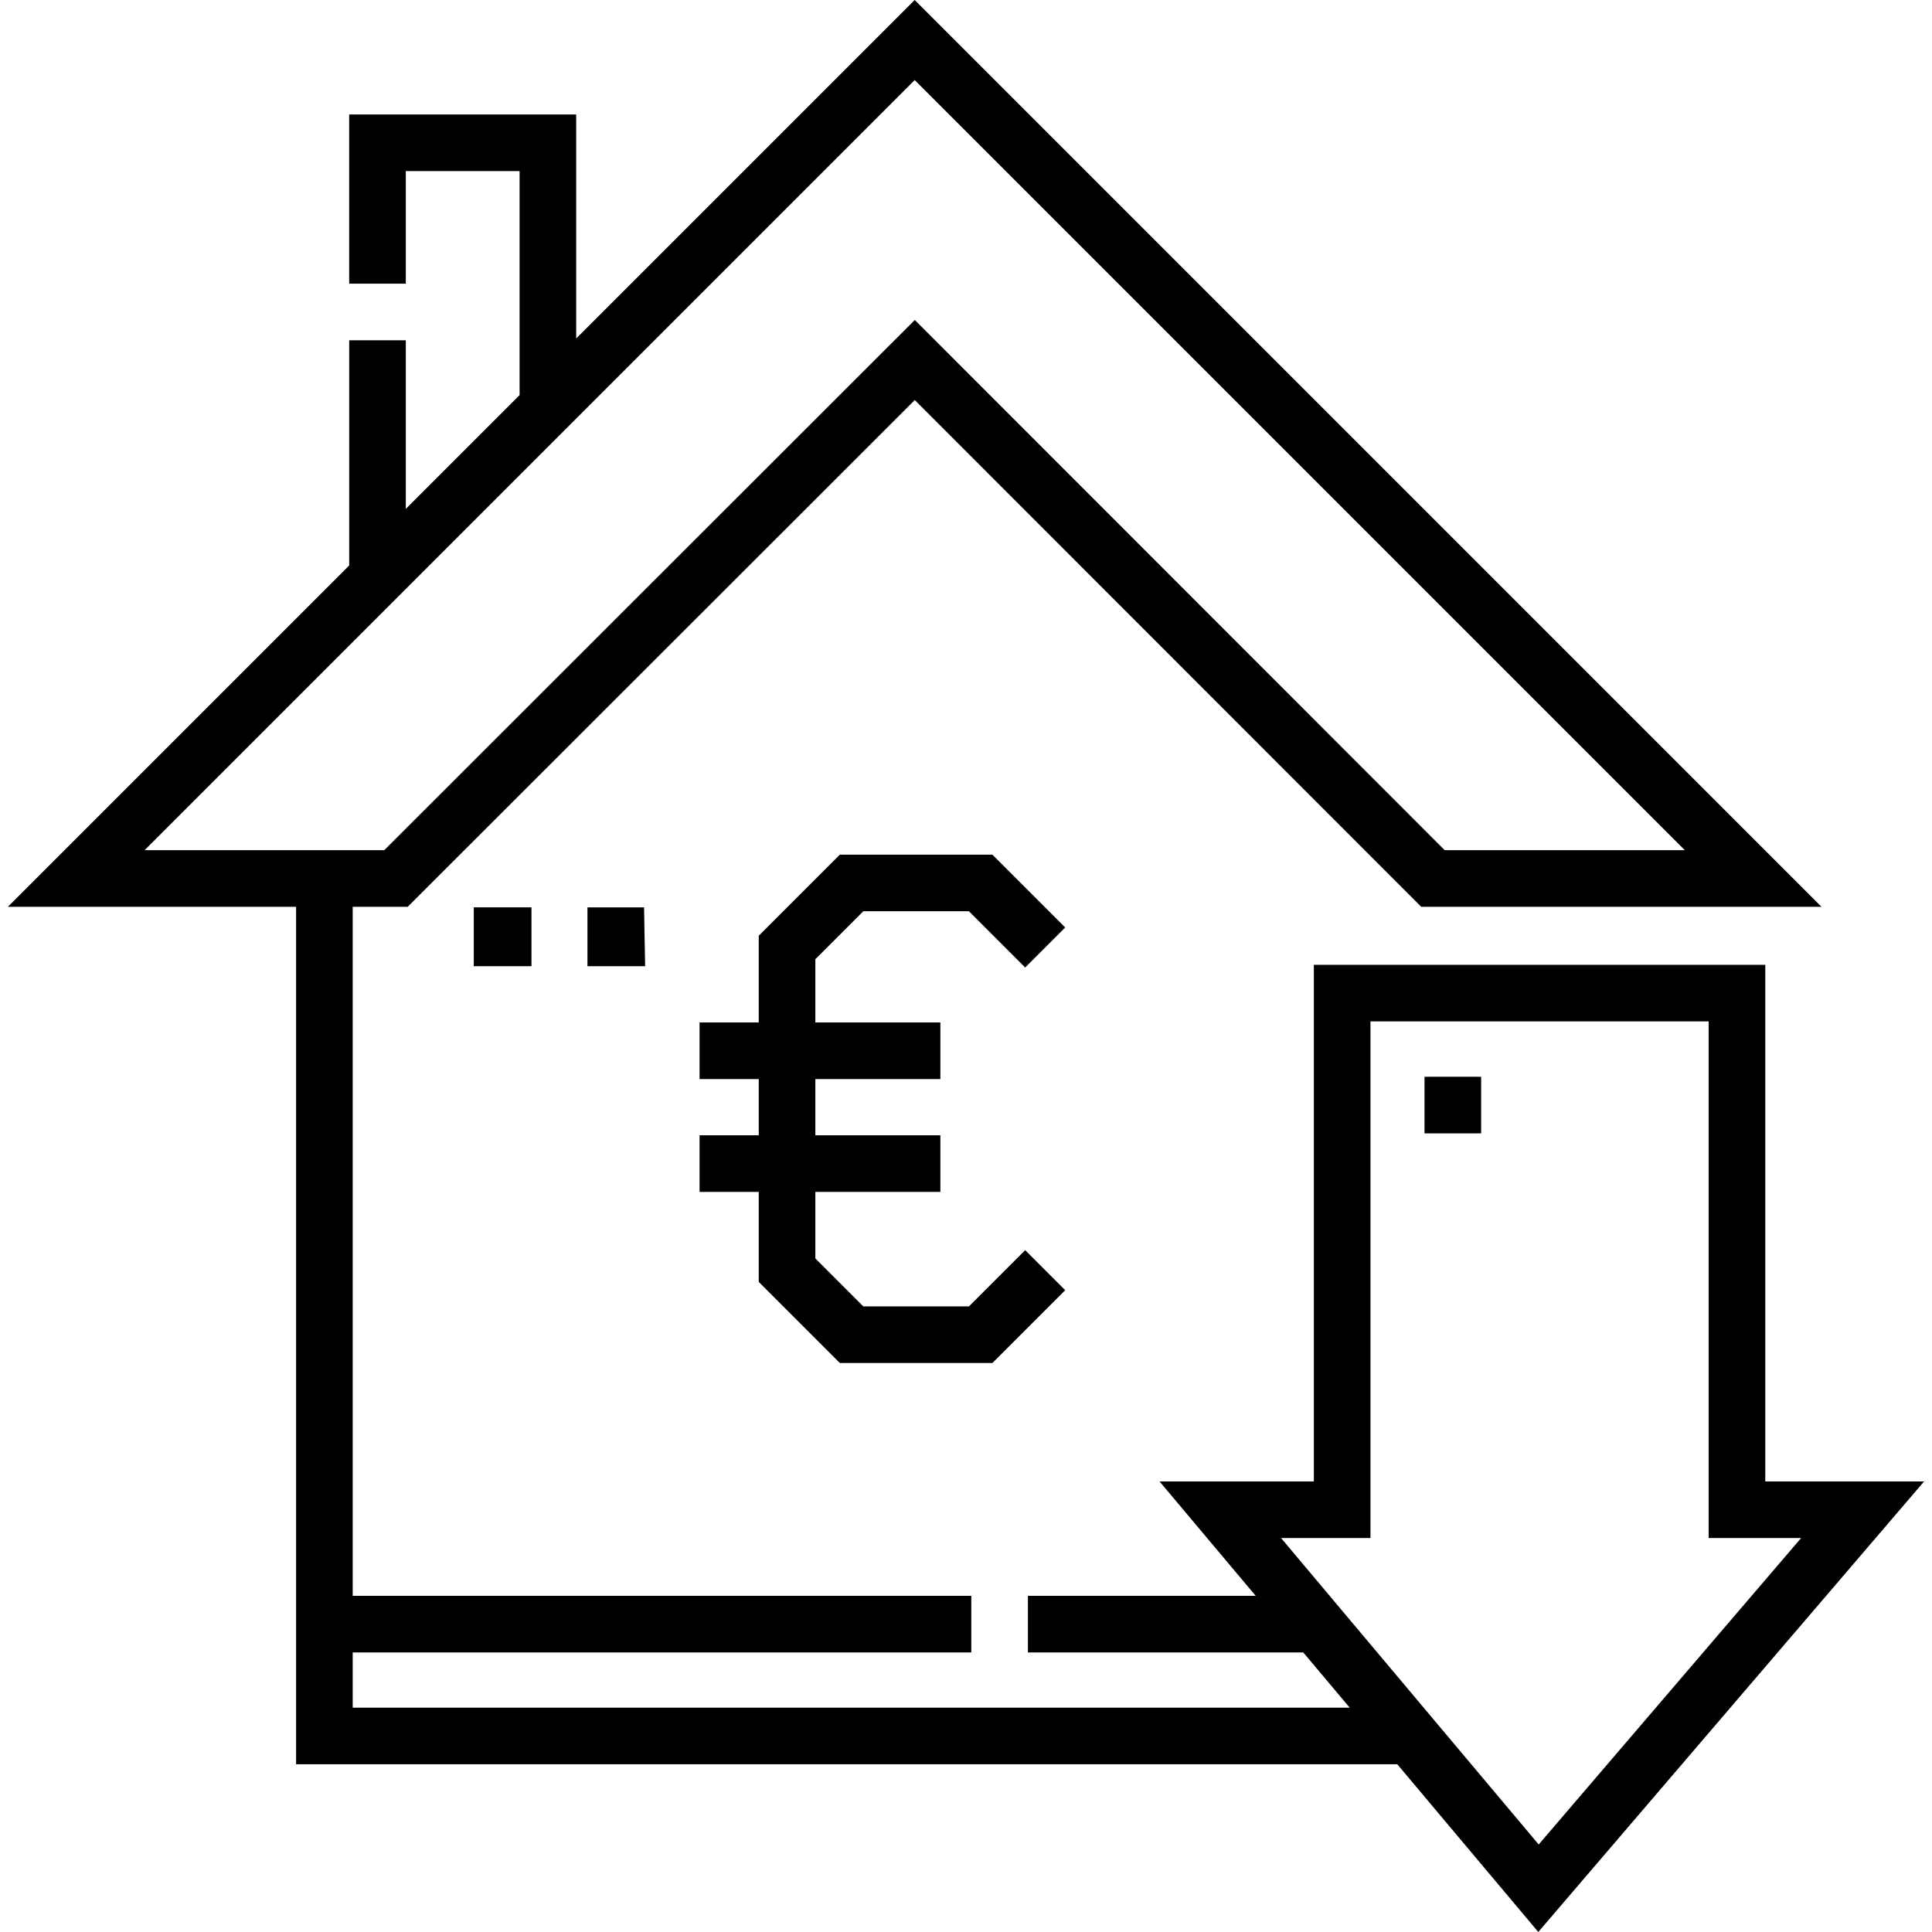
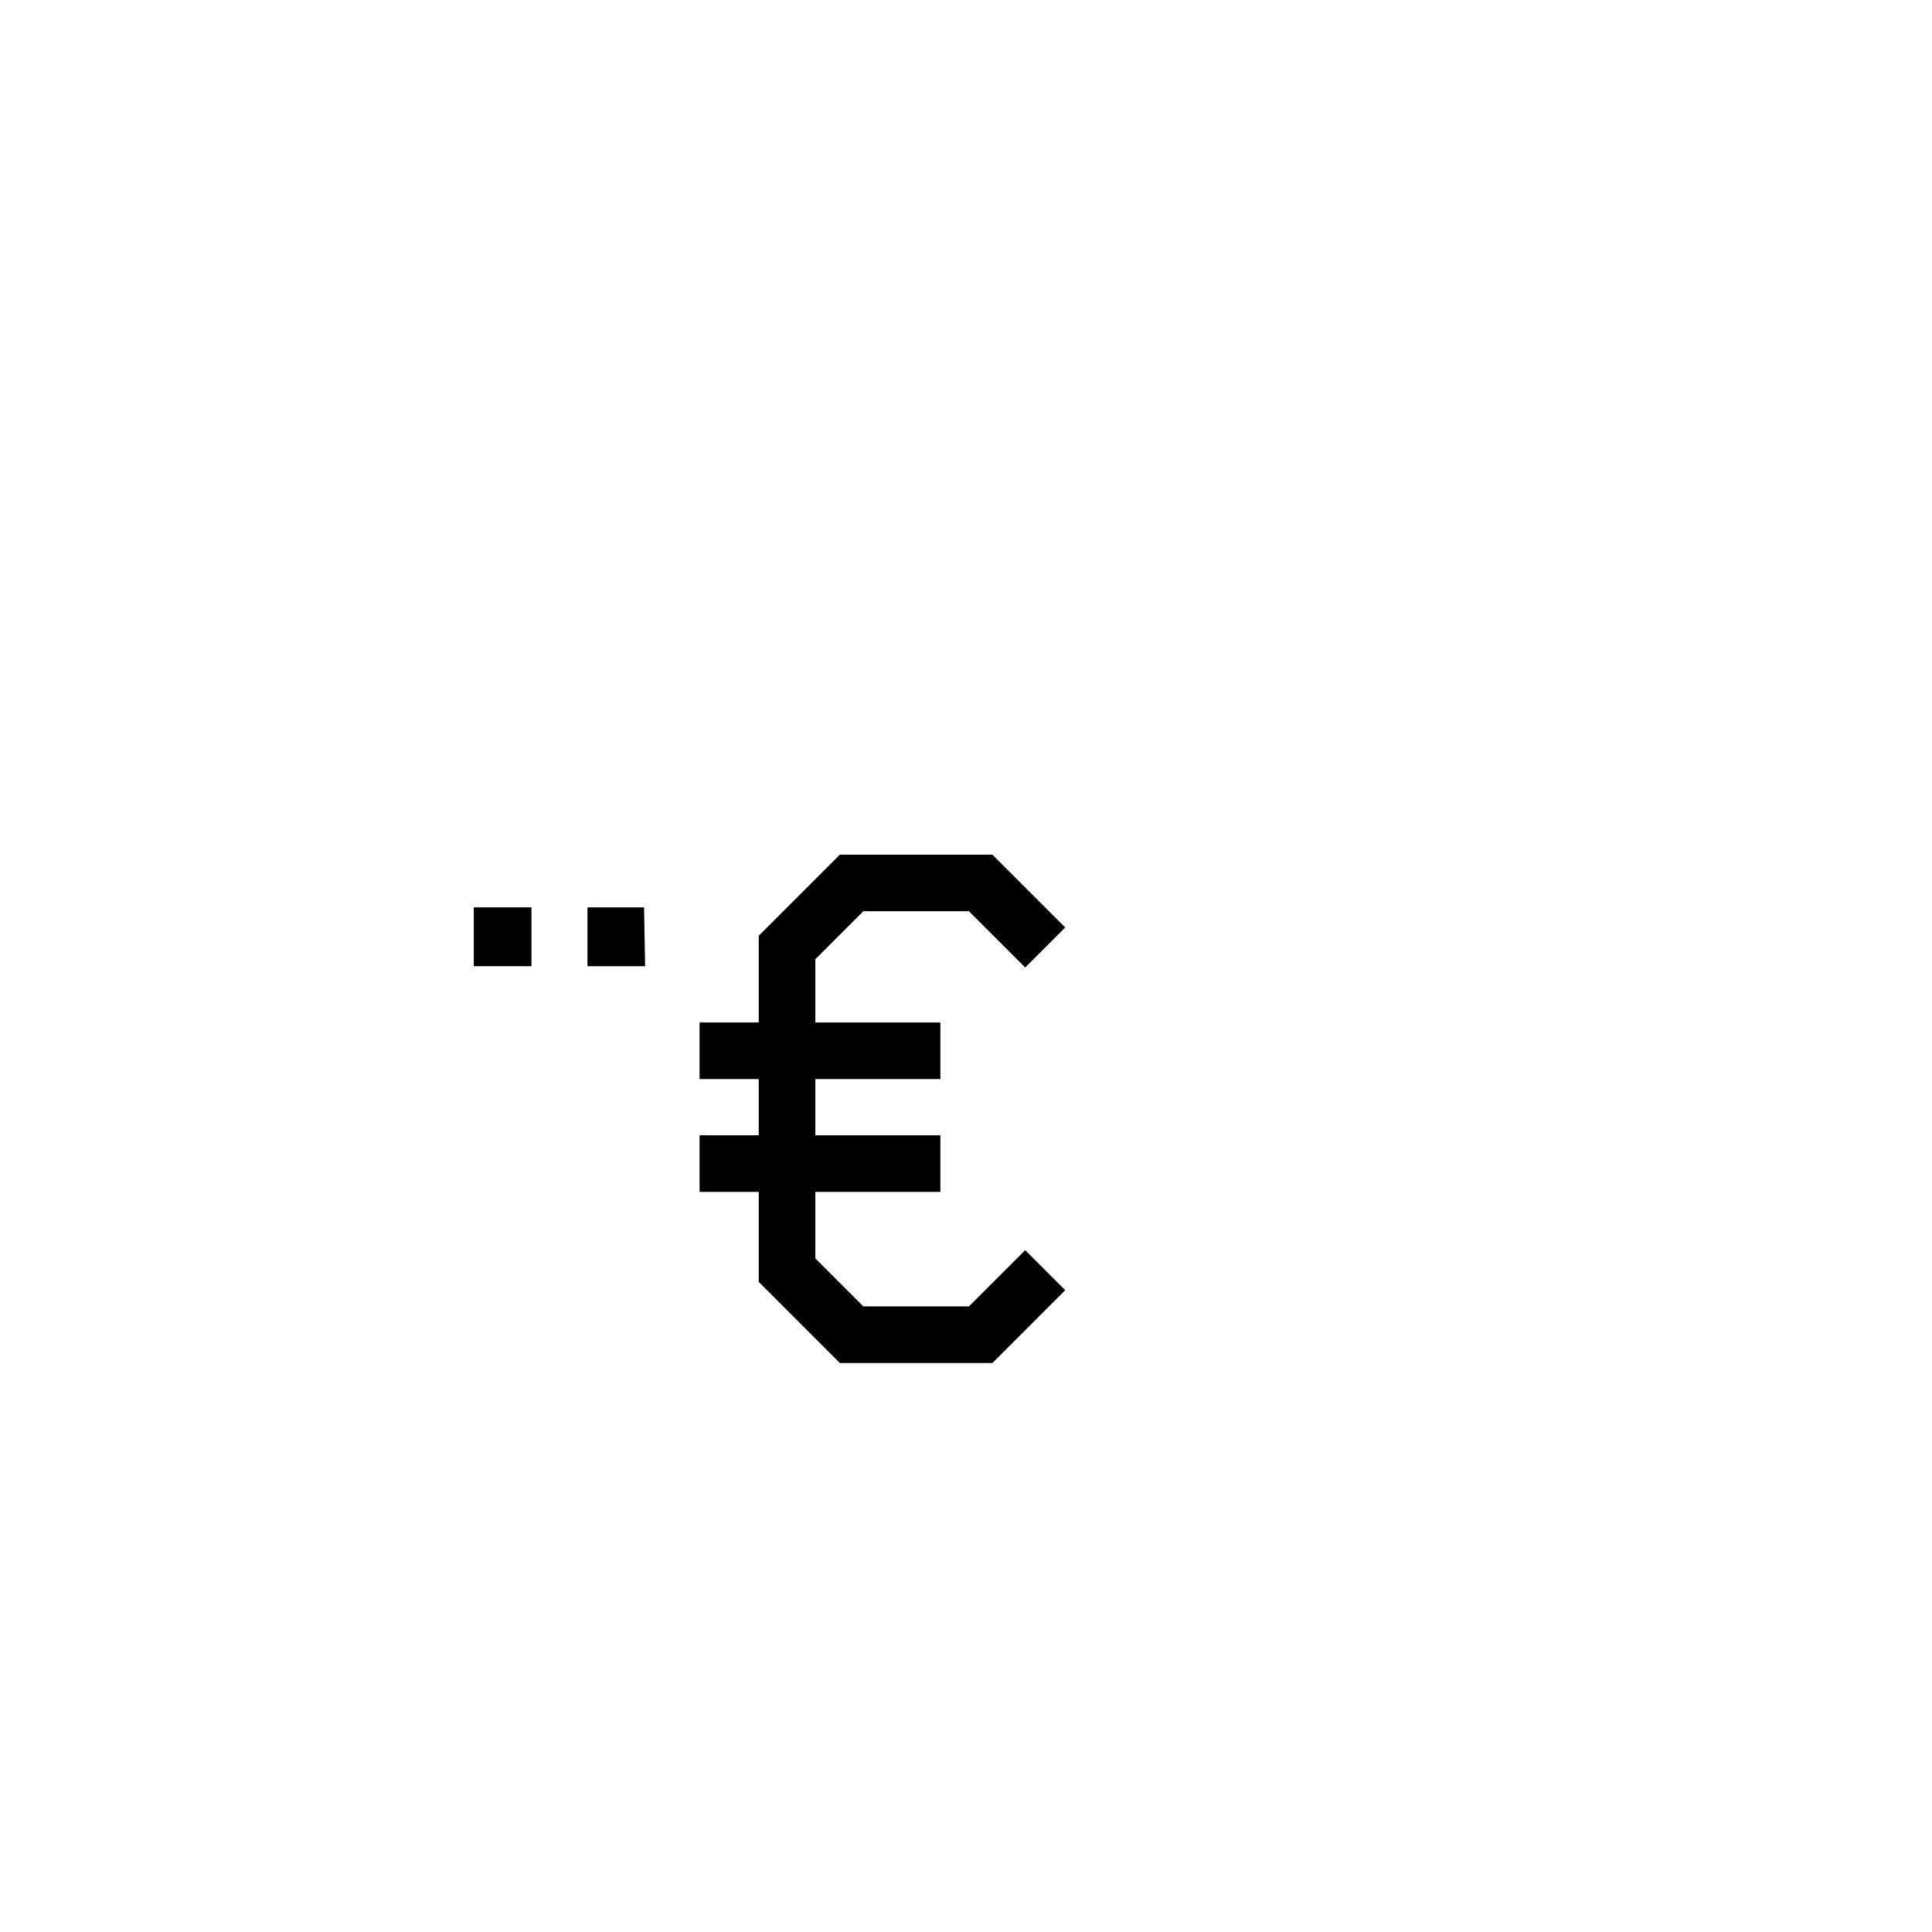
<svg xmlns="http://www.w3.org/2000/svg" id="Capa_1" enable-background="new 0 0 512 512" height="512" viewBox="0 0 512 512" width="512">
  <g>
    <path d="m125.559 240.456h15.287v15.596h-15.287z" />
    <path d="m155.678 256.052h15.287l-.284-15.596h-15.003z" />
-     <path d="m467.817 392.596v-136.917h-119.633v136.917h-40.896l25.488 30.32h-60.367v15.003h72.979l12.298 14.63h-264.215v-14.63h163.935v-15.003h-163.935v-182.605h14.573l134.382-134.293 134.218 134.293h106.069l-240.31-240.311-89.703 89.703v-59.361h-60.16v44.835h15.003v-29.832h30.154v59.361l-30.154 30.154v-44.68h-15.002v59.682l-90.449 90.449h76.376v227.241h291.829l37.366 44.448 102.245-119.404zm-429.505-167.288 204.091-204.091 204.091 204.091h-63.633l-140.428-140.508-140.6 140.507h-63.521zm301.187 182.291h23.688v-136.917h89.628v136.917h24.495l-69.541 81.211z" />
    <path d="m228.786 241.493h27.992l14.907 14.906 10.608-10.608-19.301-19.301h-40.42l-21.498 21.498v22.978h-15.683v15.002h15.683v14.896h-15.683v15.003h15.683v23.851l21.498 21.498h40.42l19.301-19.3-10.608-10.609-14.907 14.906h-27.992l-12.709-12.709v-17.637h33.132v-15.003h-33.132v-14.896h33.132v-15.002h-33.132v-16.764z" />
-     <path d="m377.513 285.351h15.003v15.003h-15.003z" />
  </g>
</svg>